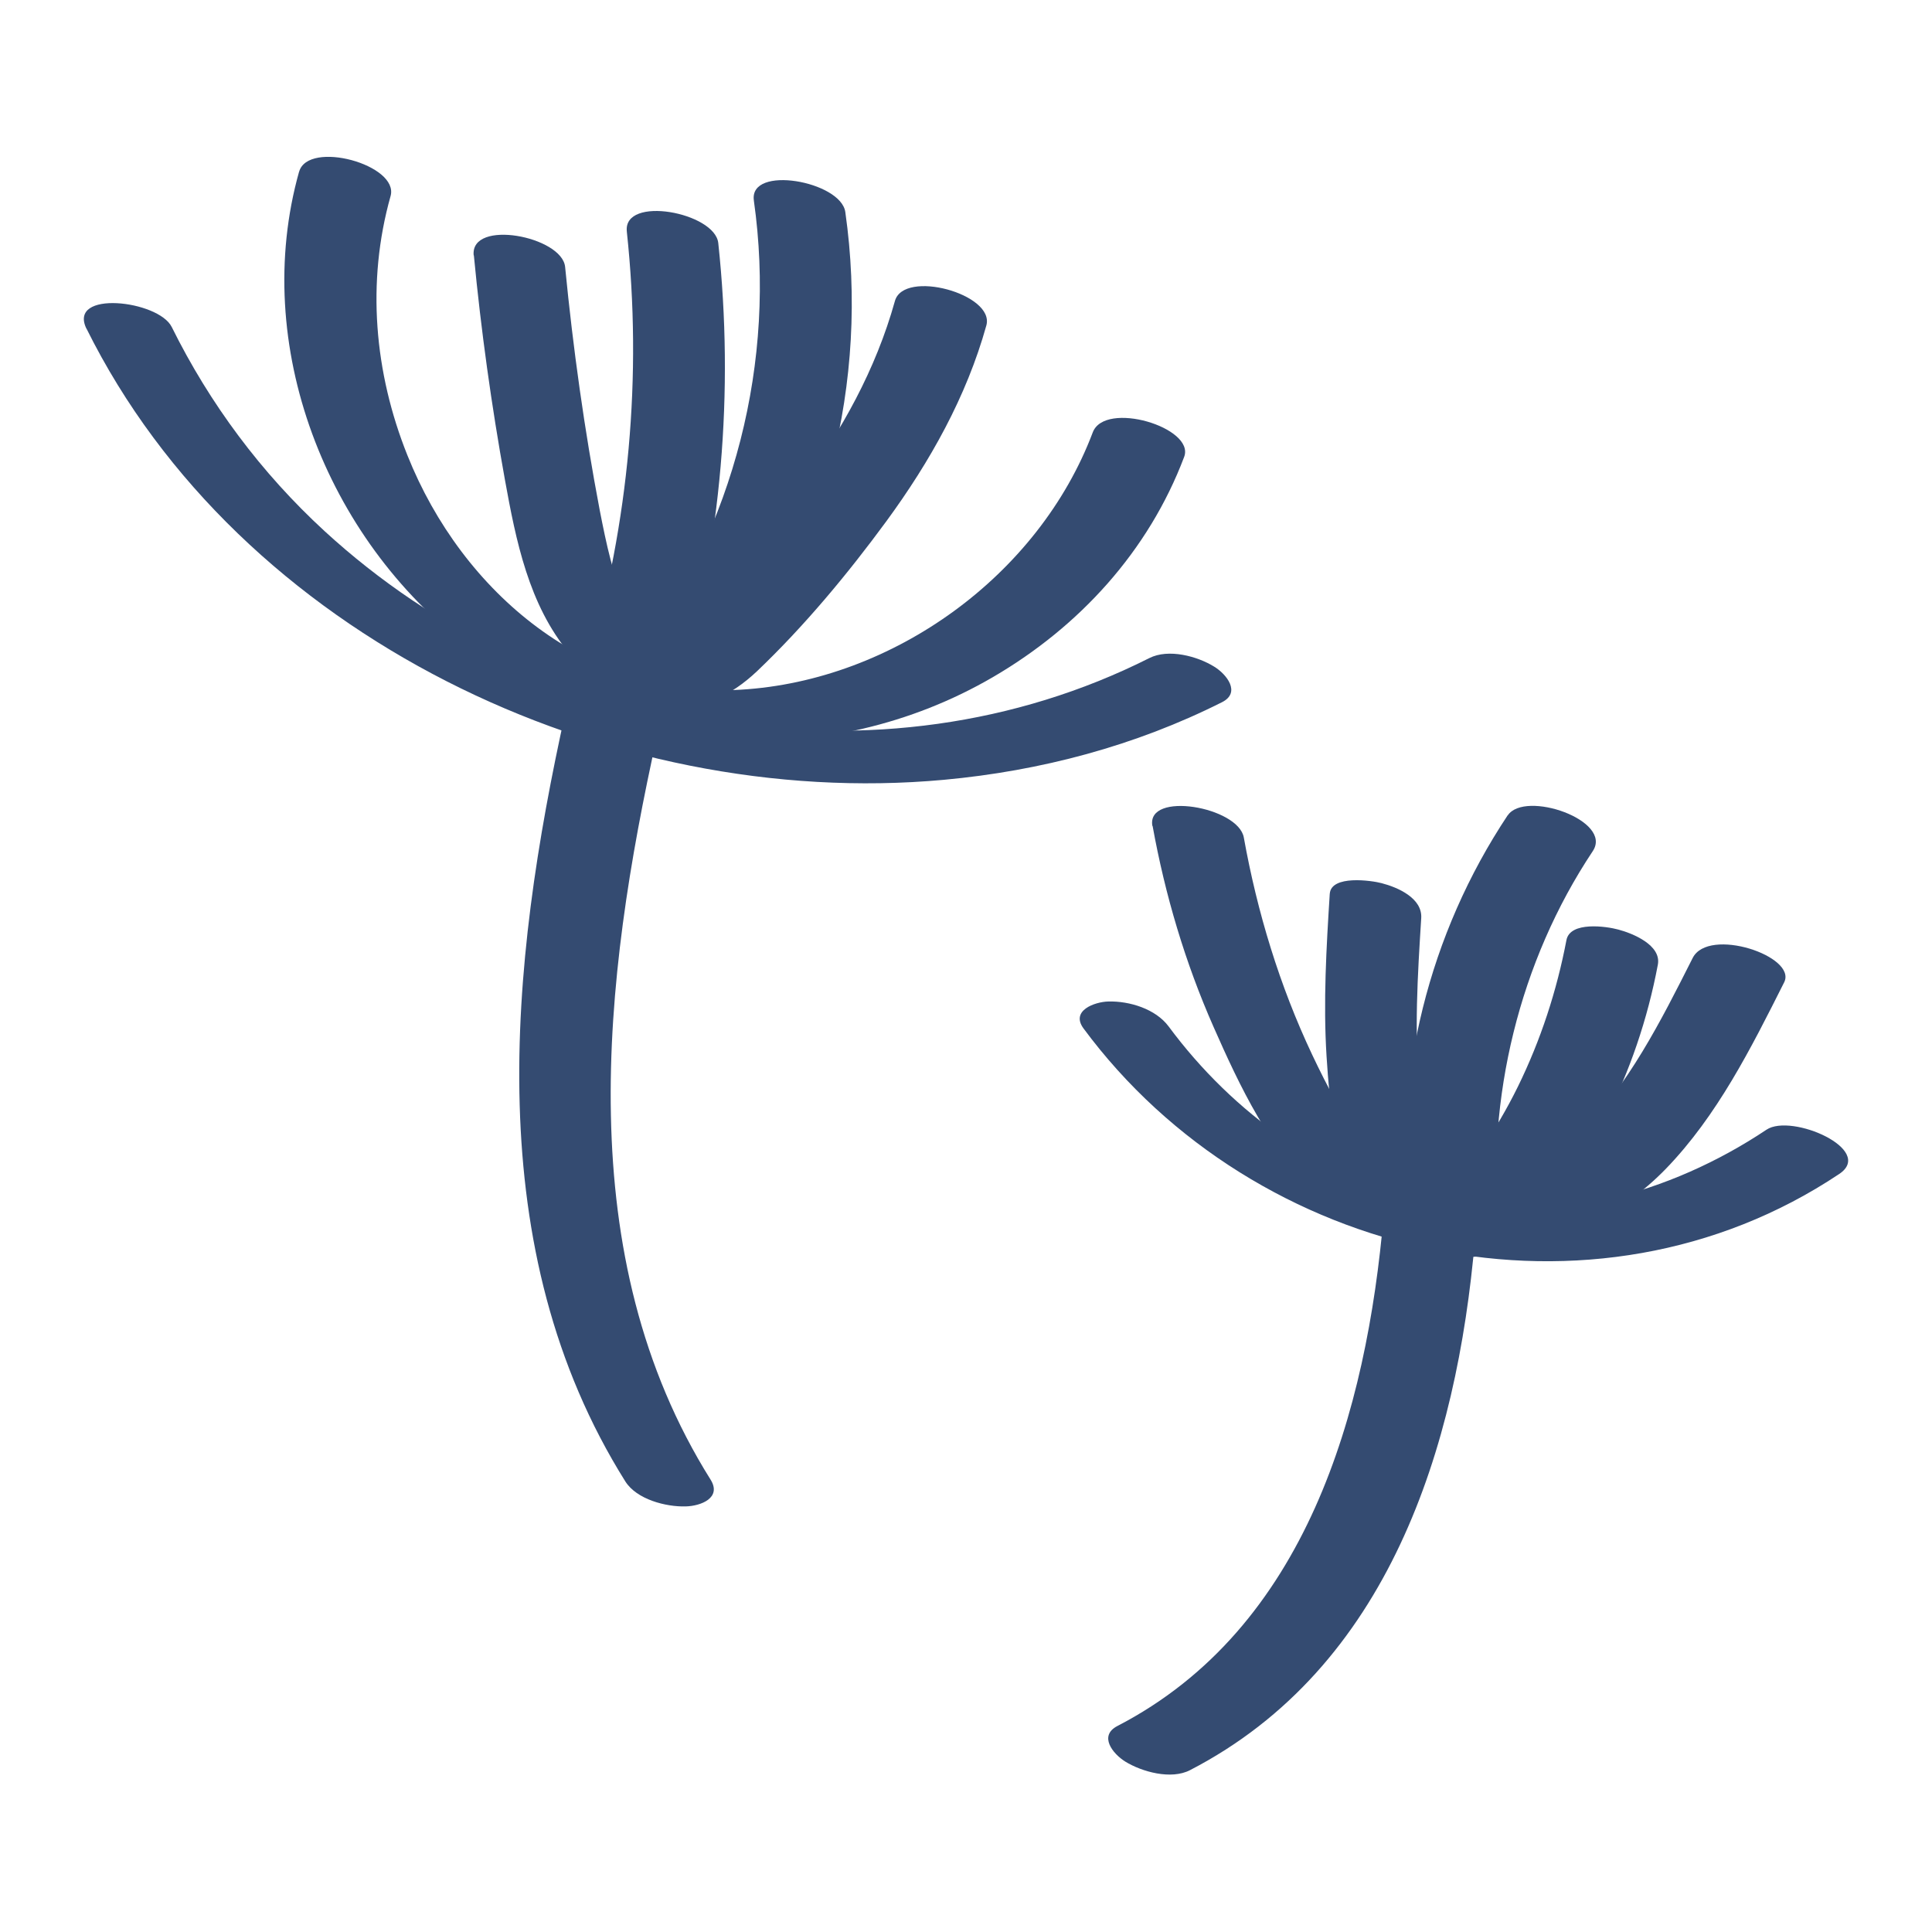
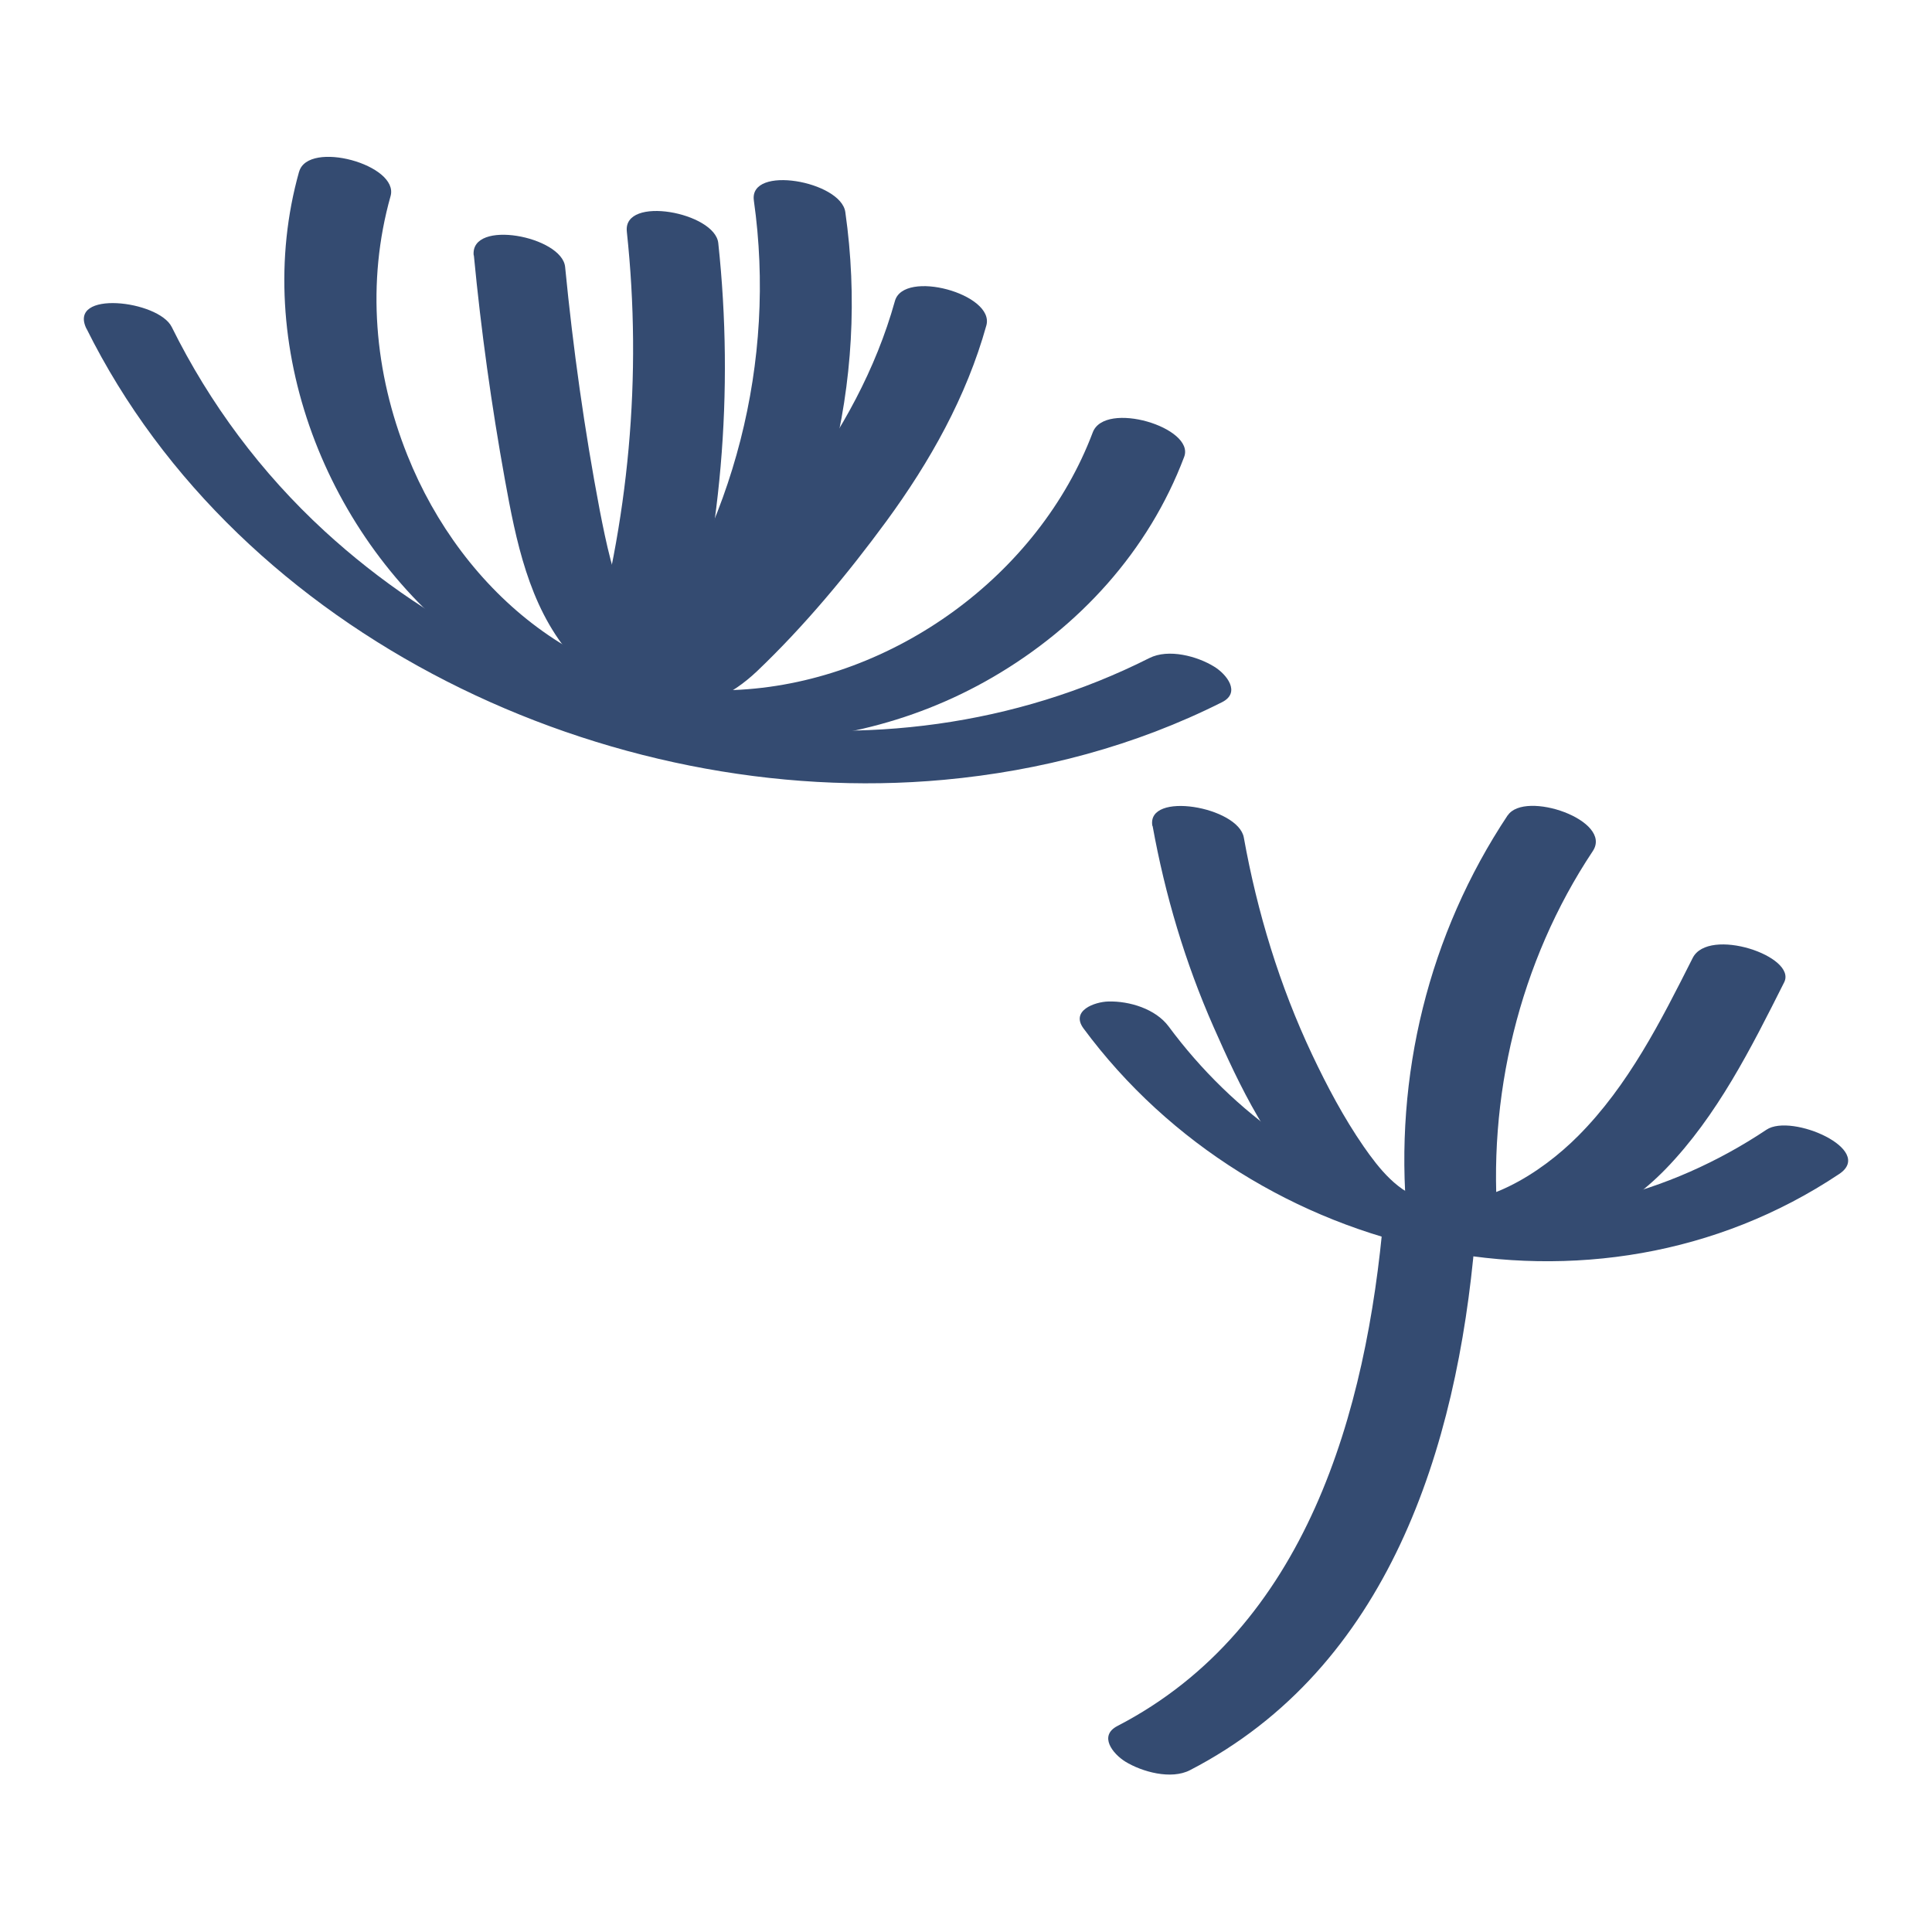
<svg xmlns="http://www.w3.org/2000/svg" viewBox="0 0 102.05 102.05" id="Suitable_for_Allergy_Sufferers">
  <defs>
    <style>.cls-1{fill:#344b71;}</style>
  </defs>
  <g>
    <path d="M4.57,17.36c8.07,16.26,27.55,25.46,45.29,23.83,5.11-.47,10.1-1.79,14.69-4.1,1.01-.51,.24-1.48-.42-1.88-.89-.55-2.41-.96-3.42-.45-14.23,7.17-31.98,3.94-43.57-6.71-3.34-3.07-6.06-6.72-8.07-10.78-.7-1.41-5.52-1.97-4.5,.1h0Z" class="cls-1" />
    <path d="M15.8,9.06c-2.58,9.17,1.44,19.39,8.92,25.08,7.96,6.06,19.08,6.66,27.72,1.63,4.57-2.66,8.23-6.66,10.11-11.64,.58-1.55-4.19-2.99-4.83-1.29-2.85,7.55-10.53,13.11-18.59,13.59s-14.71-5.12-17.61-12.38c-1.75-4.37-2.17-9.14-.89-13.69,.47-1.66-4.35-2.98-4.83-1.29h0Z" class="cls-1" />
    <path d="M25.03,13.49c.38,3.97,.93,7.92,1.64,11.85,.58,3.2,1.26,6.62,3.41,9.18,1.28,1.52,2.95,2.53,4.95,2.77s3.57-.53,4.95-1.83c2.5-2.38,4.8-5.15,6.84-7.93,2.3-3.14,4.23-6.57,5.28-10.34,.46-1.66-4.36-2.98-4.83-1.29-1.01,3.62-2.82,6.88-5.05,9.89-1.12,1.51-2.33,2.96-3.57,4.37s-2.44,3.08-3.97,4.09c-.14,.1-.28,.18-.44,.25-.45,.16-.24,.25,.64,.27,.27,.16,.25,.13-.06-.11-.13-.11-.25-.24-.36-.38-.56-.65-1-1.42-1.35-2.19-.72-1.62-1.09-3.39-1.43-5.13-.81-4.26-1.41-8.55-1.83-12.86-.16-1.62-5.02-2.55-4.83-.61h0Z" class="cls-1" />
    <path d="M33.11,12.24c.82,7.64,.11,15.33-2.04,22.7-.48,1.65,4.34,2.99,4.83,1.29,2.21-7.59,2.88-15.54,2.04-23.39-.17-1.62-5.04-2.54-4.83-.61h0Z" class="cls-1" />
    <path d="M39.82,10.6c1.2,8.46-1.04,17.25-6.16,24.09-1.15,1.54,3.5,3.21,4.49,1.89,5.43-7.26,7.78-16.4,6.5-25.38-.23-1.63-5.1-2.51-4.83-.61h0Z" class="cls-1" />
-     <path d="M29.88,37.56c-2.99,13.48-4.54,28.42,3.15,40.69,.6,.95,2.14,1.35,3.19,1.32,.8-.02,1.92-.45,1.31-1.42-7.4-11.81-5.69-26.36-2.82-39.29,.38-1.72-4.46-2.97-4.83-1.29h0Z" class="cls-1" />
  </g>
  <g>
    <path d="M57.23,54.32c9.08,12.28,26.97,16.34,39.92,7.69,1.91-1.28-2.52-3.22-3.84-2.34-5.12,3.42-11.47,5.12-17.58,3.88-5.66-1.15-10.6-4.74-14-9.33-.69-.93-2.07-1.35-3.19-1.32-.72,.02-2,.48-1.31,1.42h0Z" class="cls-1" />
    <path d="M60.88,43.62c.66,3.65,1.72,7.22,3.22,10.62,1.38,3.13,2.99,6.54,5.56,8.89,5.33,4.87,13.58,3.51,18.33-1.39,2.72-2.81,4.51-6.39,6.25-9.85,.7-1.38-3.99-2.95-4.83-1.29-1.68,3.33-3.39,6.73-6.05,9.4-1.94,1.95-5.15,4.05-8.06,3.37-1.44-.34-2.47-1.66-3.27-2.81-1.05-1.52-1.93-3.18-2.72-4.85-1.72-3.64-2.9-7.52-3.61-11.47-.29-1.63-5.16-2.47-4.83-.61h0Z" class="cls-1" />
-     <path d="M70.24,47.19c-.18,2.86-.35,5.74-.17,8.61,.16,2.57,.48,5.7,2,7.87,1.76,2.52,5.92,3.78,8.43,1.66,.92-.78,1.64-1.86,2.31-2.85,.71-1.05,1.36-2.15,1.94-3.28,1.34-2.6,2.28-5.38,2.82-8.25,.19-1.03-1.33-1.65-2.09-1.85-.62-.17-2.55-.45-2.74,.56-.51,2.68-1.36,5.28-2.56,7.73-.59,1.2-1.26,2.34-2.02,3.44-.36,.51-.73,1.01-1.12,1.5-.2,.25-.41,.51-.63,.74-.16,.17-.5,.35-.63,.53-.05,.03-.11,.06-.17,.09,.45-.04,.87,.04,1.27,.25-.02,.1-.18-.18-.23-.24-.42-.5-.63-1.15-.82-1.76-.44-1.42-.69-2.91-.84-4.39-.3-3.01-.11-6.04,.08-9.05,.07-1.06-1.24-1.63-2.09-1.85-.52-.14-2.67-.45-2.74,.56h0Z" class="cls-1" />
    <path d="M79.64,43.06c-4.18,6.29-6.01,13.78-5.32,21.3,.15,1.61,5.01,2.55,4.83,.61-.64-6.96,1.1-14.18,4.98-20.01,1.09-1.63-3.59-3.24-4.49-1.89h0Z" class="cls-1" />
    <path d="M73.09,64.17c-.9,10.4-4.08,21.83-14.07,27-1,.52-.24,1.47,.42,1.88,.88,.54,2.42,.97,3.42,.45,10.48-5.42,14.1-17.03,15.05-28.04,.16-1.83-4.69-2.88-4.83-1.29h0Z" class="cls-1" />
  </g>
</svg>